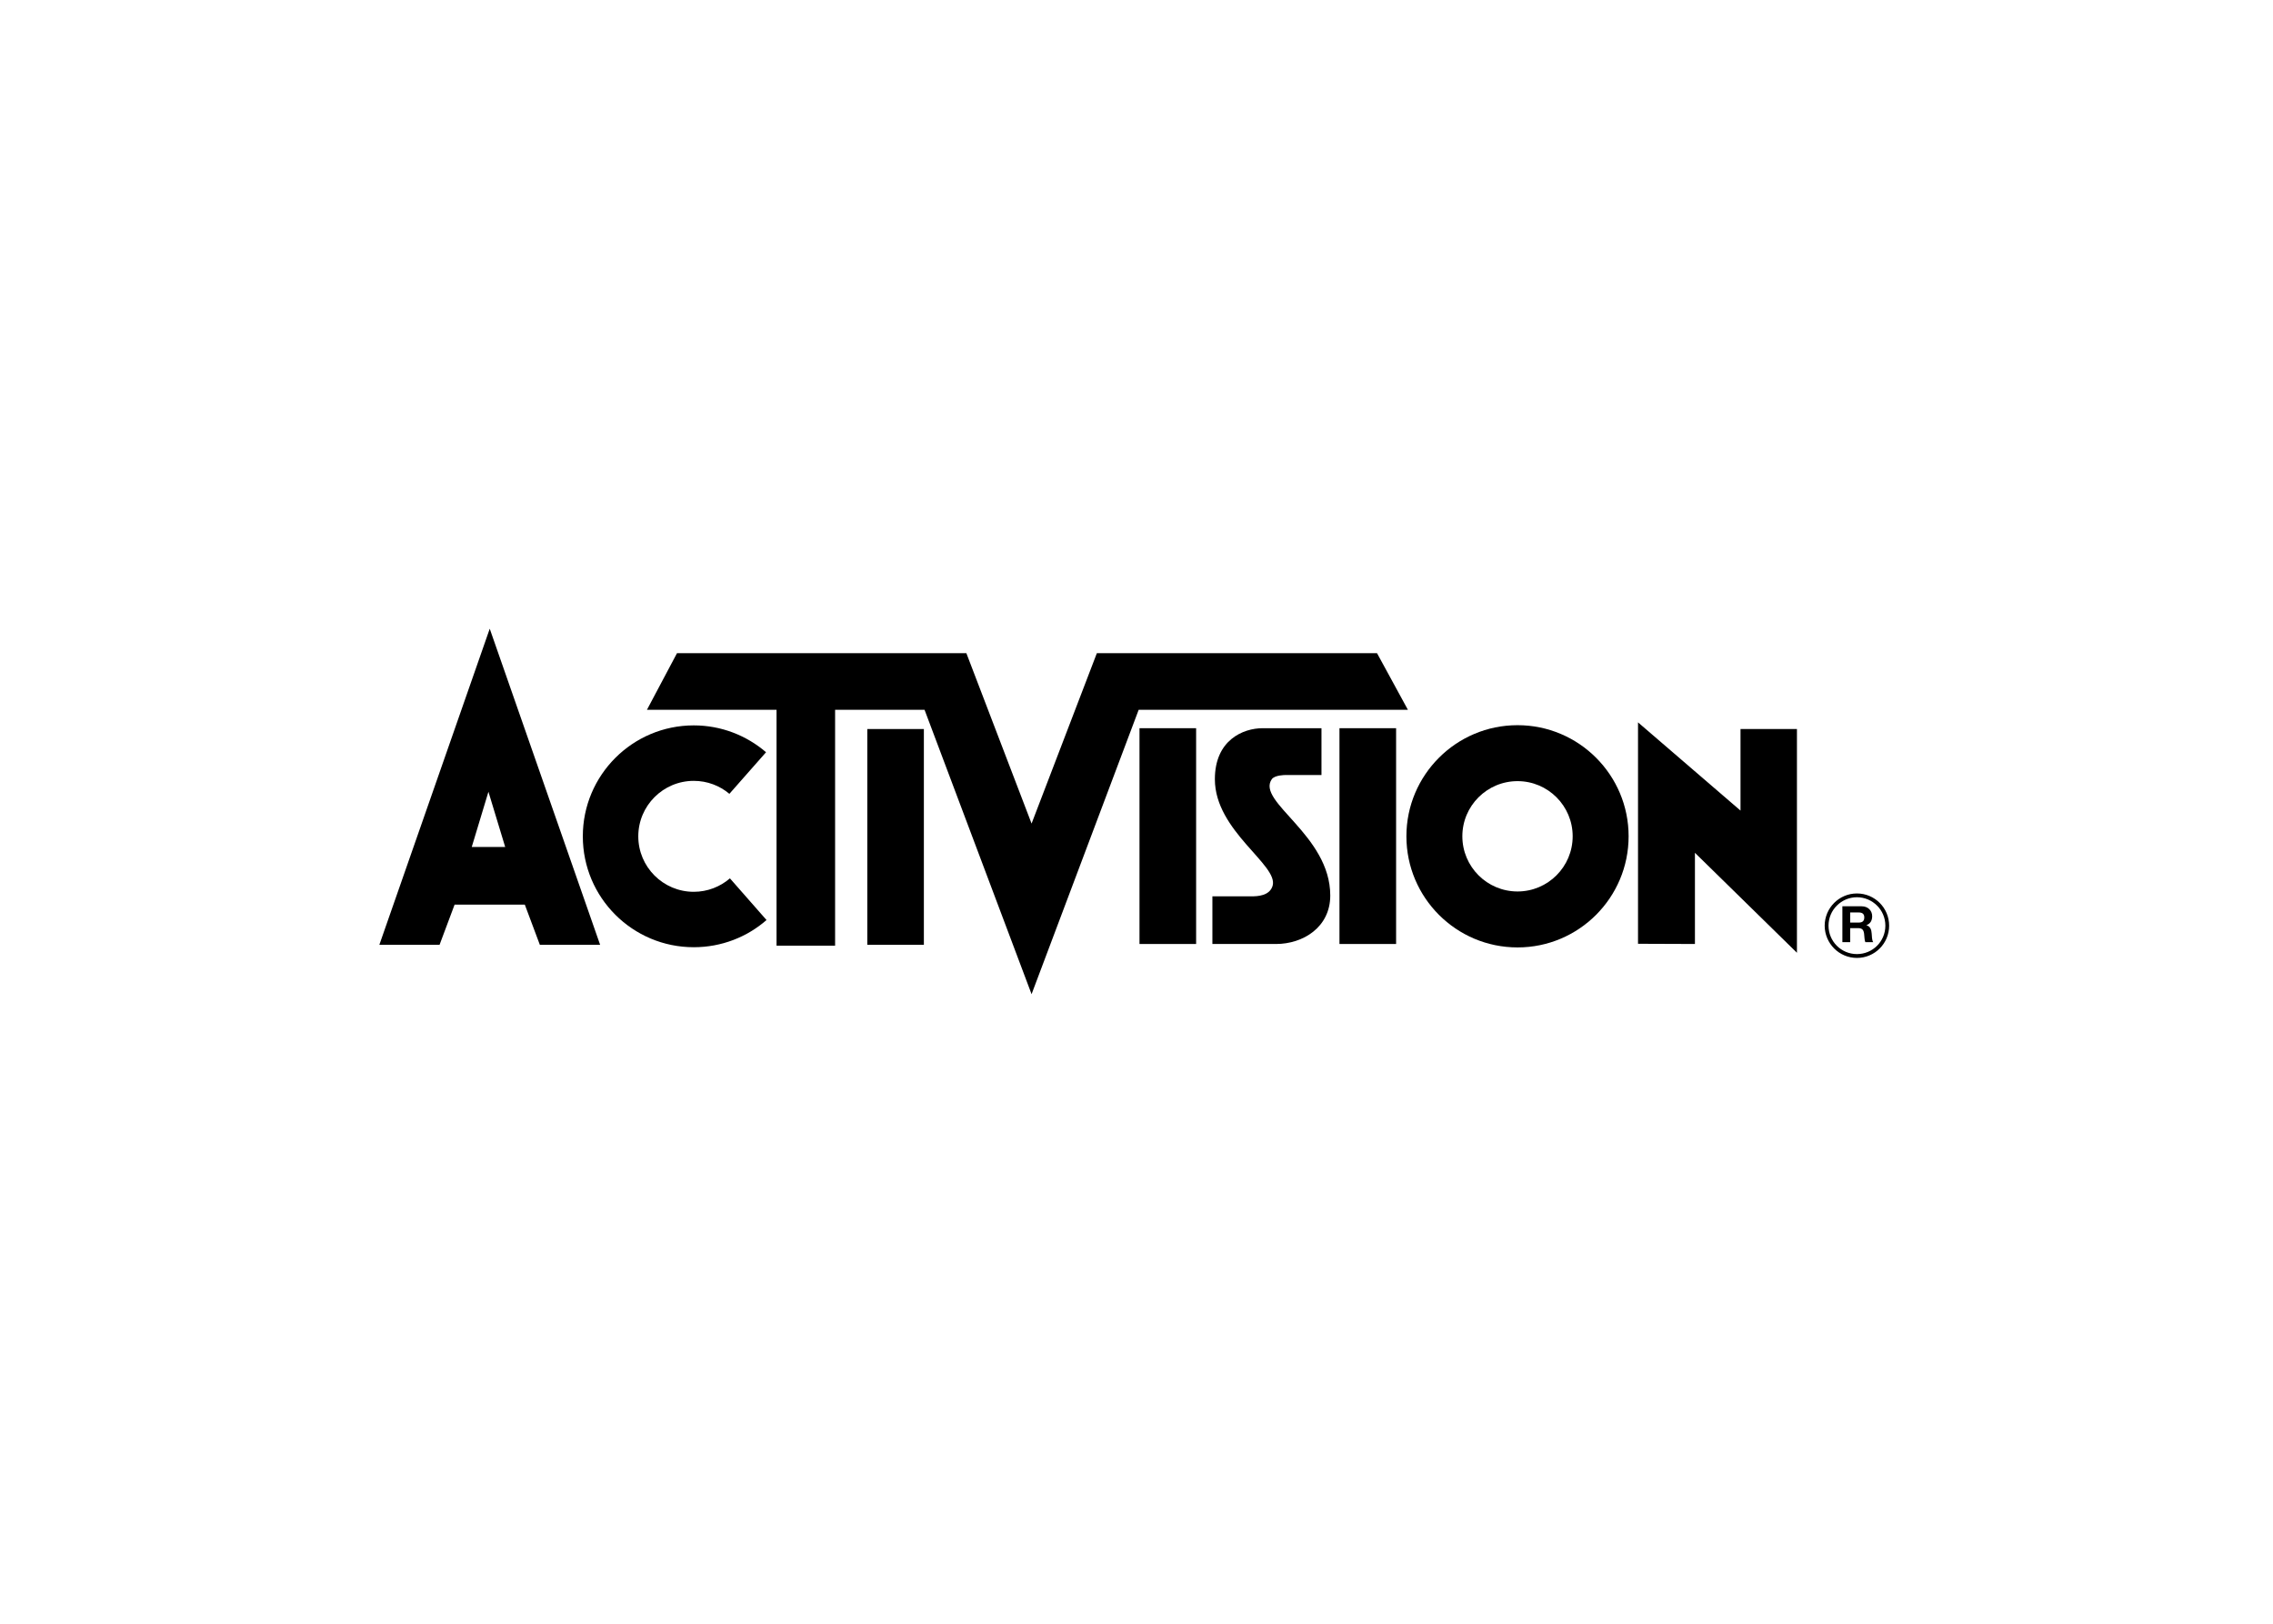
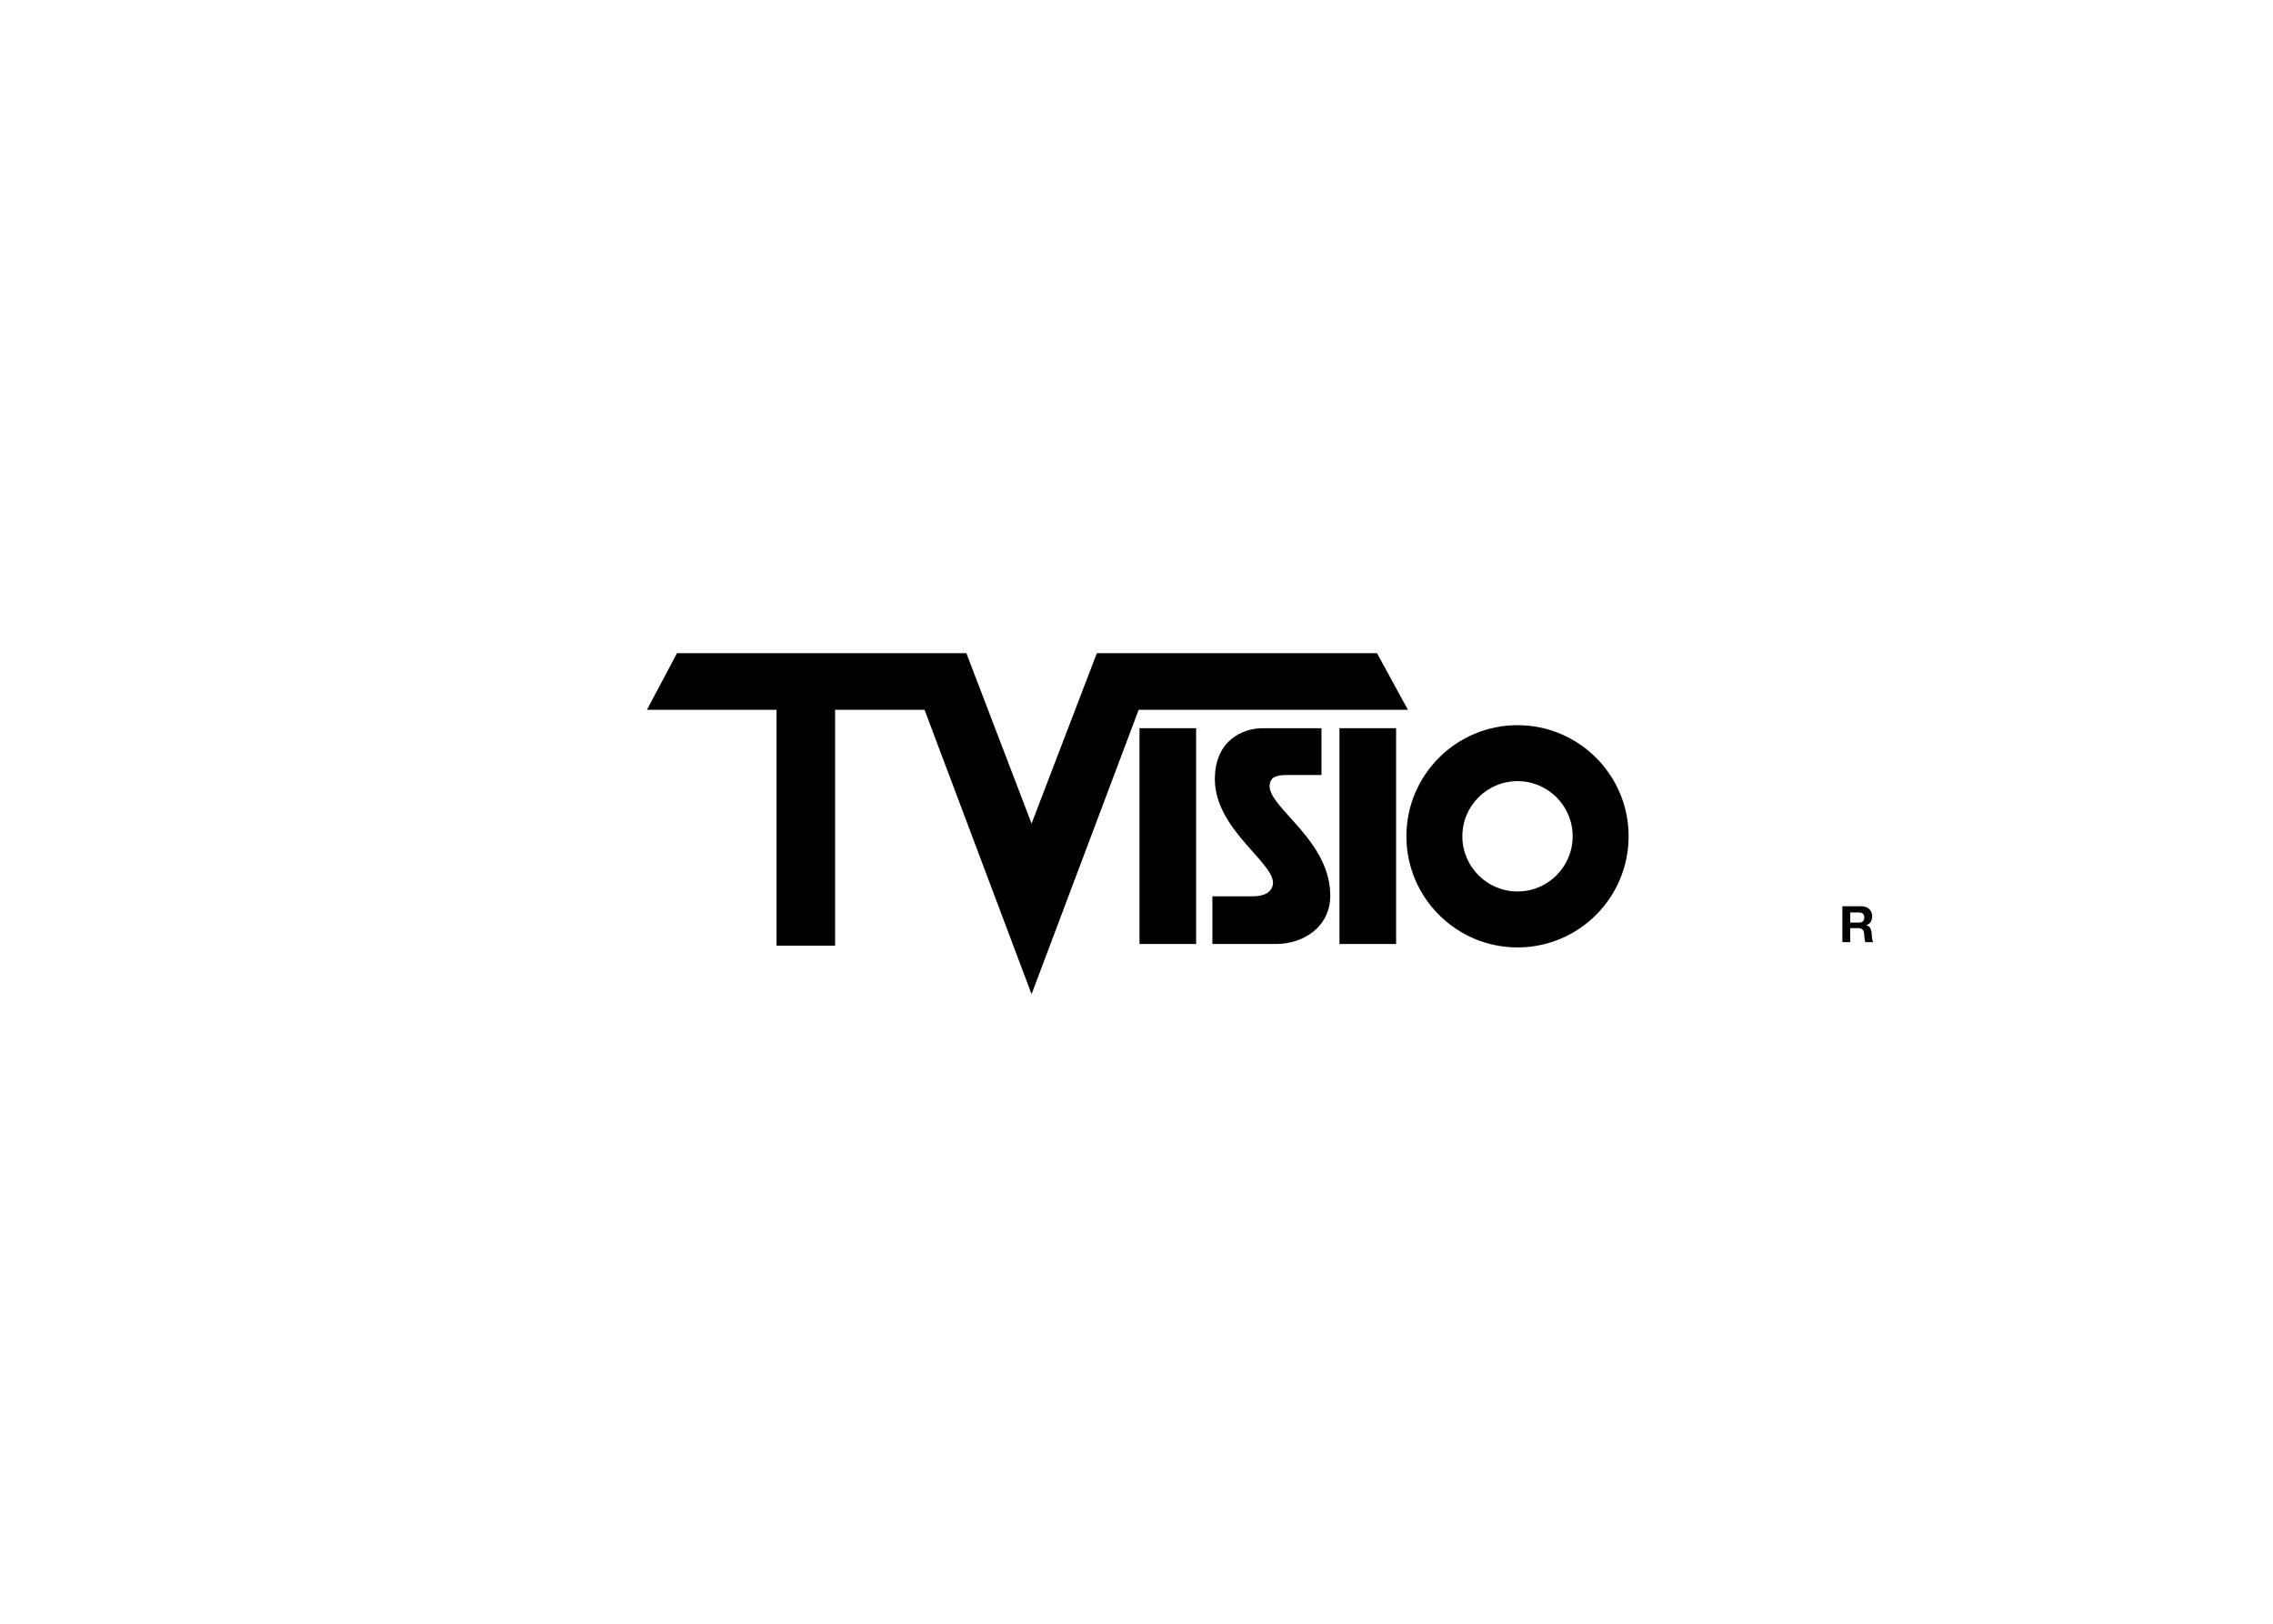
<svg xmlns="http://www.w3.org/2000/svg" clip-rule="evenodd" fill-rule="evenodd" stroke-linejoin="round" stroke-miterlimit="1.414" viewBox="0 0 560 400">
  <g transform="matrix(.997 0 0 .997 79.59 56.328)">
-     <path d="m386.998 172.219c0-4.393-3.562-7.955-7.954-7.956h-.001c-4.396.001-7.955 3.562-7.974 7.956.018 4.411 3.579 7.973 7.976 7.973 4.392 0 7.955-3.562 7.955-7.973zm-2.984 4.97c-1.273 1.274-3.036 2.054-4.97 2.054-1.951 0-3.7-.78-4.972-2.054-1.272-1.271-2.053-3.02-2.053-4.971 0-1.932.781-3.697 2.053-4.951 1.272-1.273 3.021-2.07 4.971-2.07 1.934 0 3.697.797 4.97 2.07 1.273 1.254 2.053 3.019 2.053 4.951h.001c-.001 1.952-.781 3.701-2.053 4.971z" fill-rule="nonzero" />
-     <path d="m134.492 123.635h13.978v53.318h-13.978z" />
    <g fill-rule="nonzero">
-       <path d="m350.271 143.788-25.327-21.798v54.707l14.064.052v-22.528l25.208 24.699v-55.285h-13.945z" />
-       <path d="m91.606 163.855c-7.566 0-13.707-6.142-13.707-13.705 0-7.567 6.141-13.708 13.707-13.708 3.359 0 6.429 1.204 8.804 3.206l9.059-10.28c-4.801-4.122-11.044-6.633-17.863-6.633-15.132 0-27.414 12.282-27.414 27.416 0 15.131 12.282 27.395 27.414 27.395 6.888 0 13.181-2.527 17.982-6.717l-9.042-10.297c-2.408 2.068-5.529 3.323-8.94 3.323z" />
      <path d="m260.447 104.889h-69.229l-16.133 42.104-16.115-42.104h-71.503l-7.43 13.996h32.027v58.271h14.471v-58.27h22.104l26.446 70.264 26.465-70.265h66.532z" />
      <path d="m234.442 136.037c.713-1.035 3.291-1.035 3.291-1.035h8.99v-11.57h-14.555c-4.768 0-11.789 2.9-11.789 12.604 0 12.823 15.81 21.188 14.267 26.344-.747 2.478-3.714 2.597-5.276 2.597h-9.602v11.774h15.708c6.701 0 13.419-4.14 13.419-11.978.001-14.996-18.355-23.155-14.453-28.736z" />
    </g>
    <path d="m201.753 123.431h13.994v53.318h-13.994z" />
    <path d="m251.169 123.431h13.995v53.318h-13.995z" />
    <path d="m381.4 172.134v-.034c.984-.389 1.407-1.17 1.407-2.221 0-1.34-1-2.443-2.595-2.443h-4.768v8.854h1.935v-3.459h1.951c.983 0 1.34.405 1.476 1.339.102.713.069 1.561.306 2.12h1.95c-.338-.491-.322-1.526-.373-2.086-.05-.898-.322-1.832-1.289-2.07zm-1.882-.678h-2.138v-2.493h2.138c.864 0 1.34.372 1.34 1.221-.001.899-.476 1.272-1.34 1.272z" fill-rule="nonzero" />
-     <path d="m13.912 176.953h14.878l3.715-9.926h17.354l3.715 9.926h14.894l-27.279-78.103zm22.833-24.176 4.123-13.638 4.139 13.638z" fill-rule="nonzero" />
    <path d="m295.173 122.685c-15.165 0-27.464 12.299-27.464 27.447 0 15.166 12.299 27.465 27.464 27.465 15.148 0 27.446-12.299 27.446-27.465 0-15.149-12.298-27.447-27.446-27.447zm.001 41.086c-7.532 0-13.64-6.106-13.64-13.64 0-7.514 6.107-13.621 13.64-13.621 7.515 0 13.622 6.107 13.622 13.621 0 7.535-6.108 13.64-13.622 13.64z" fill-rule="nonzero" />
  </g>
</svg>